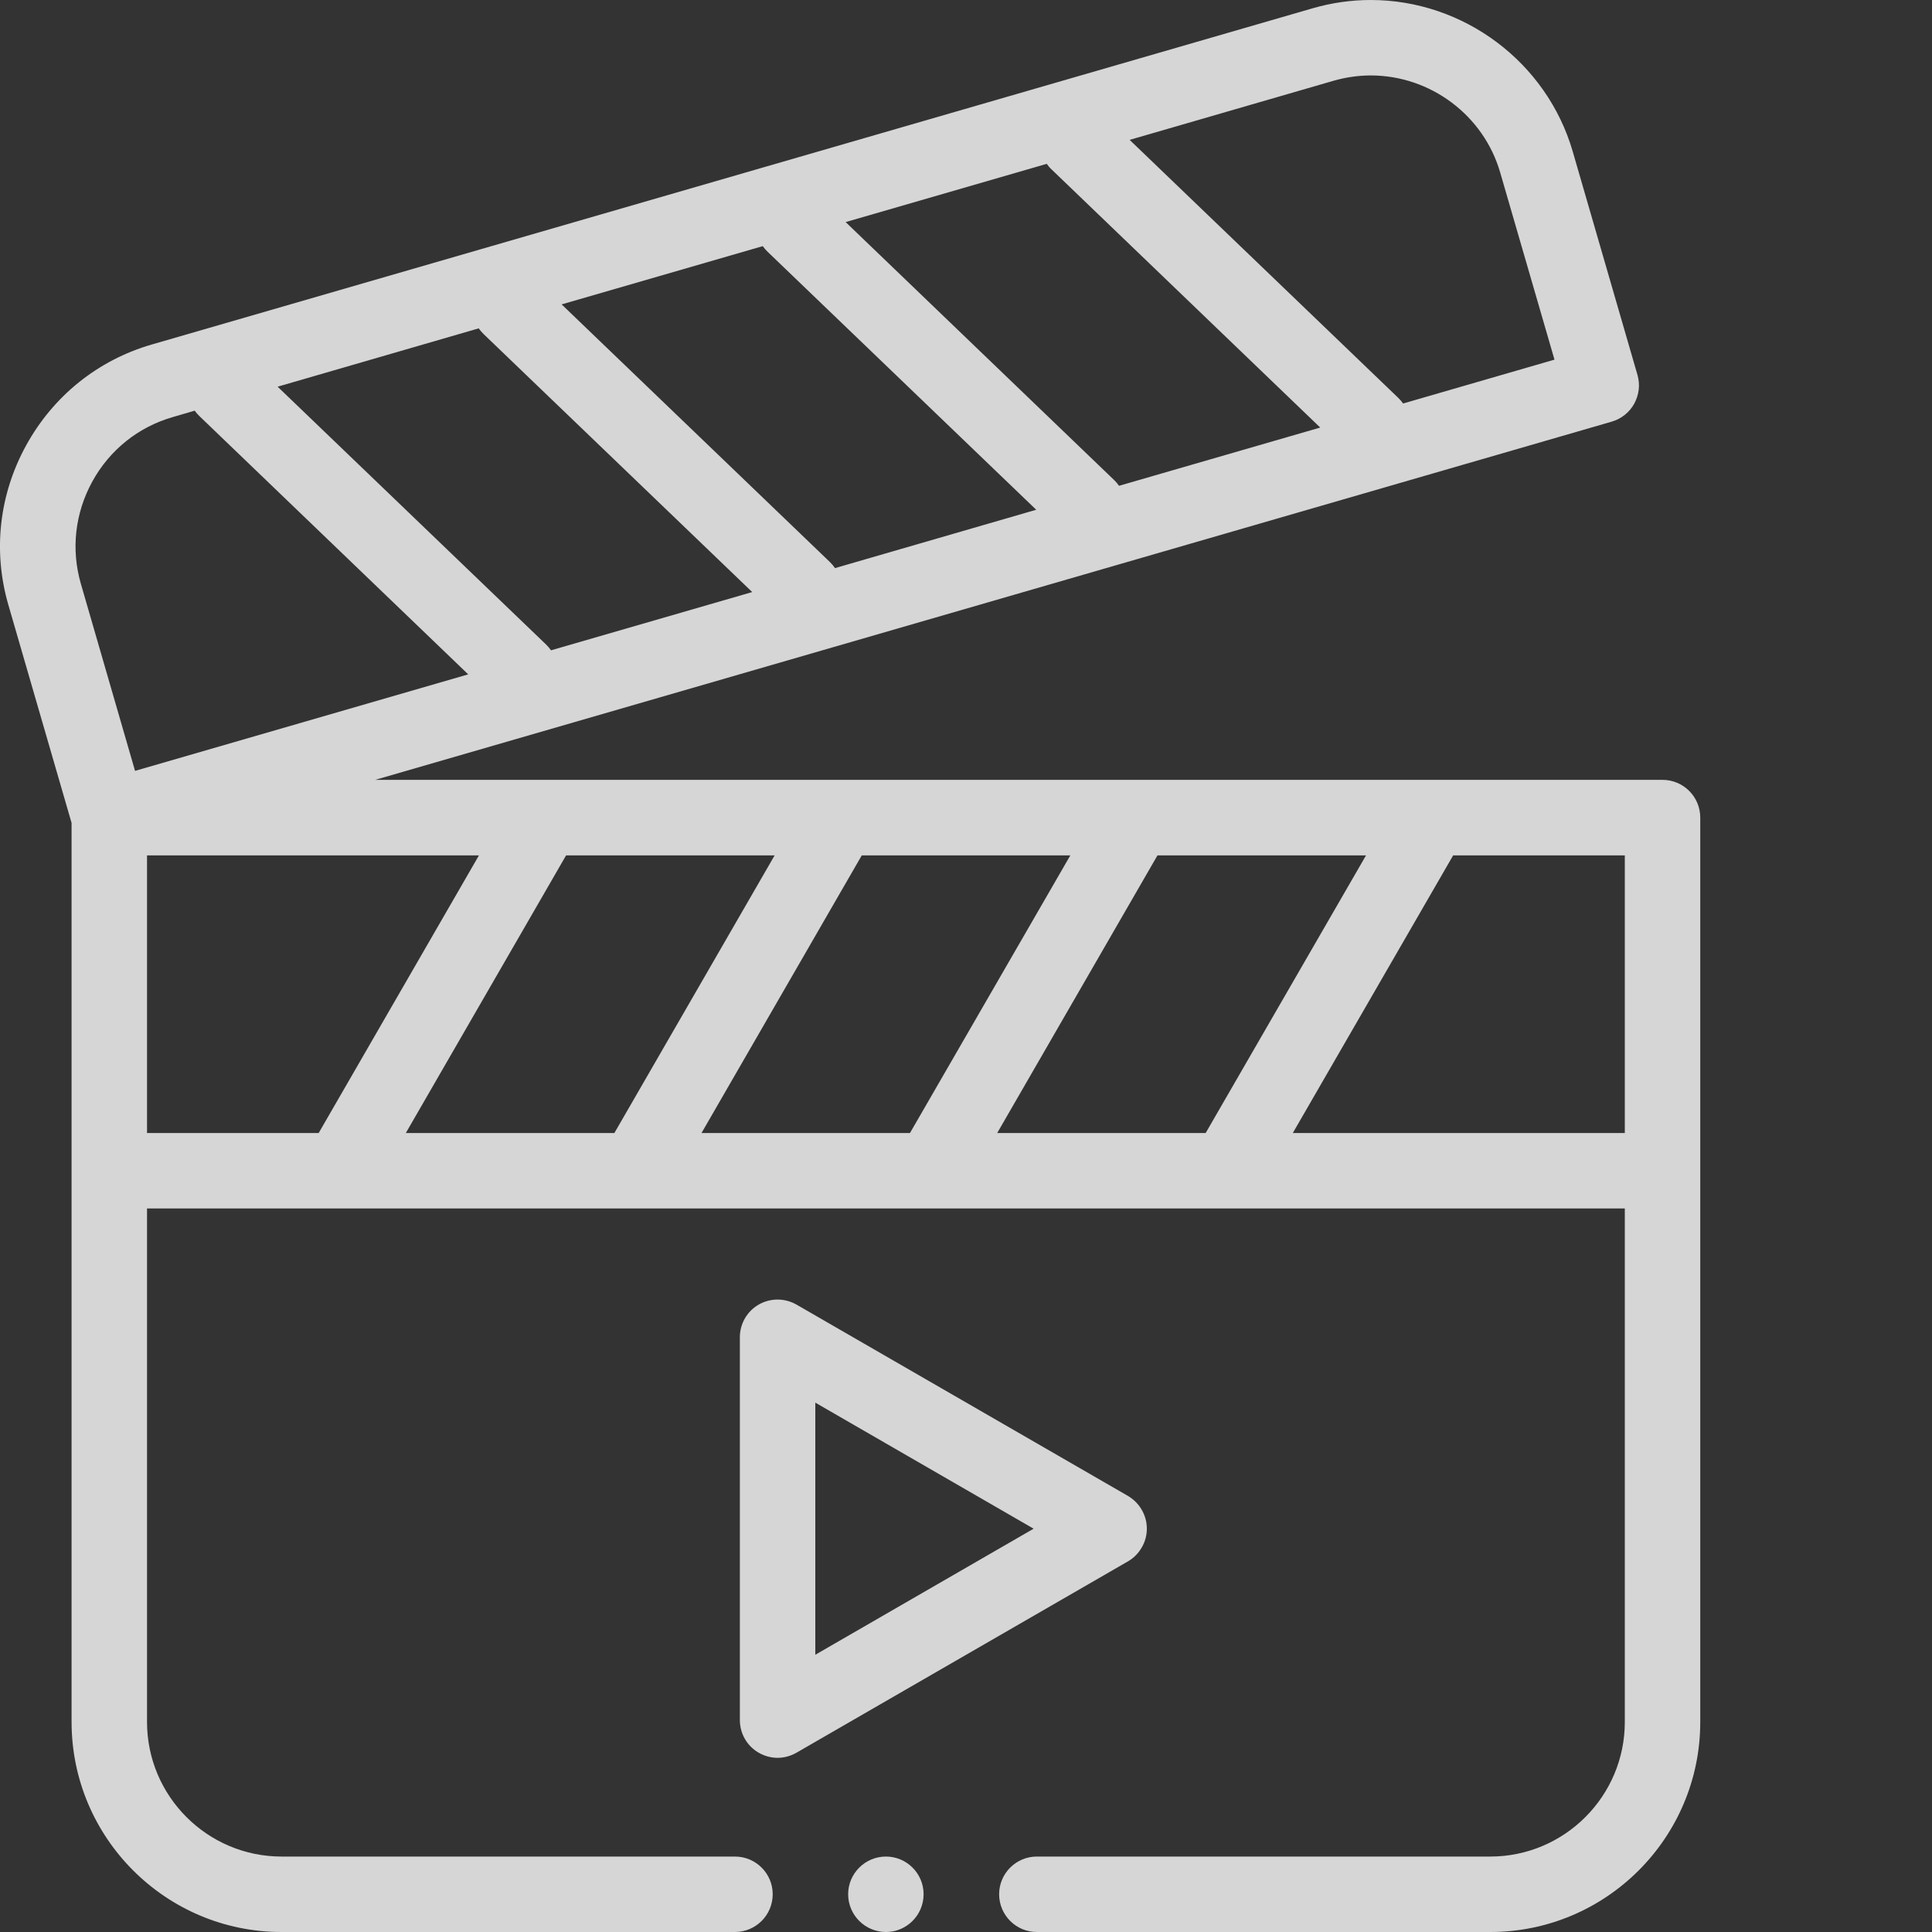
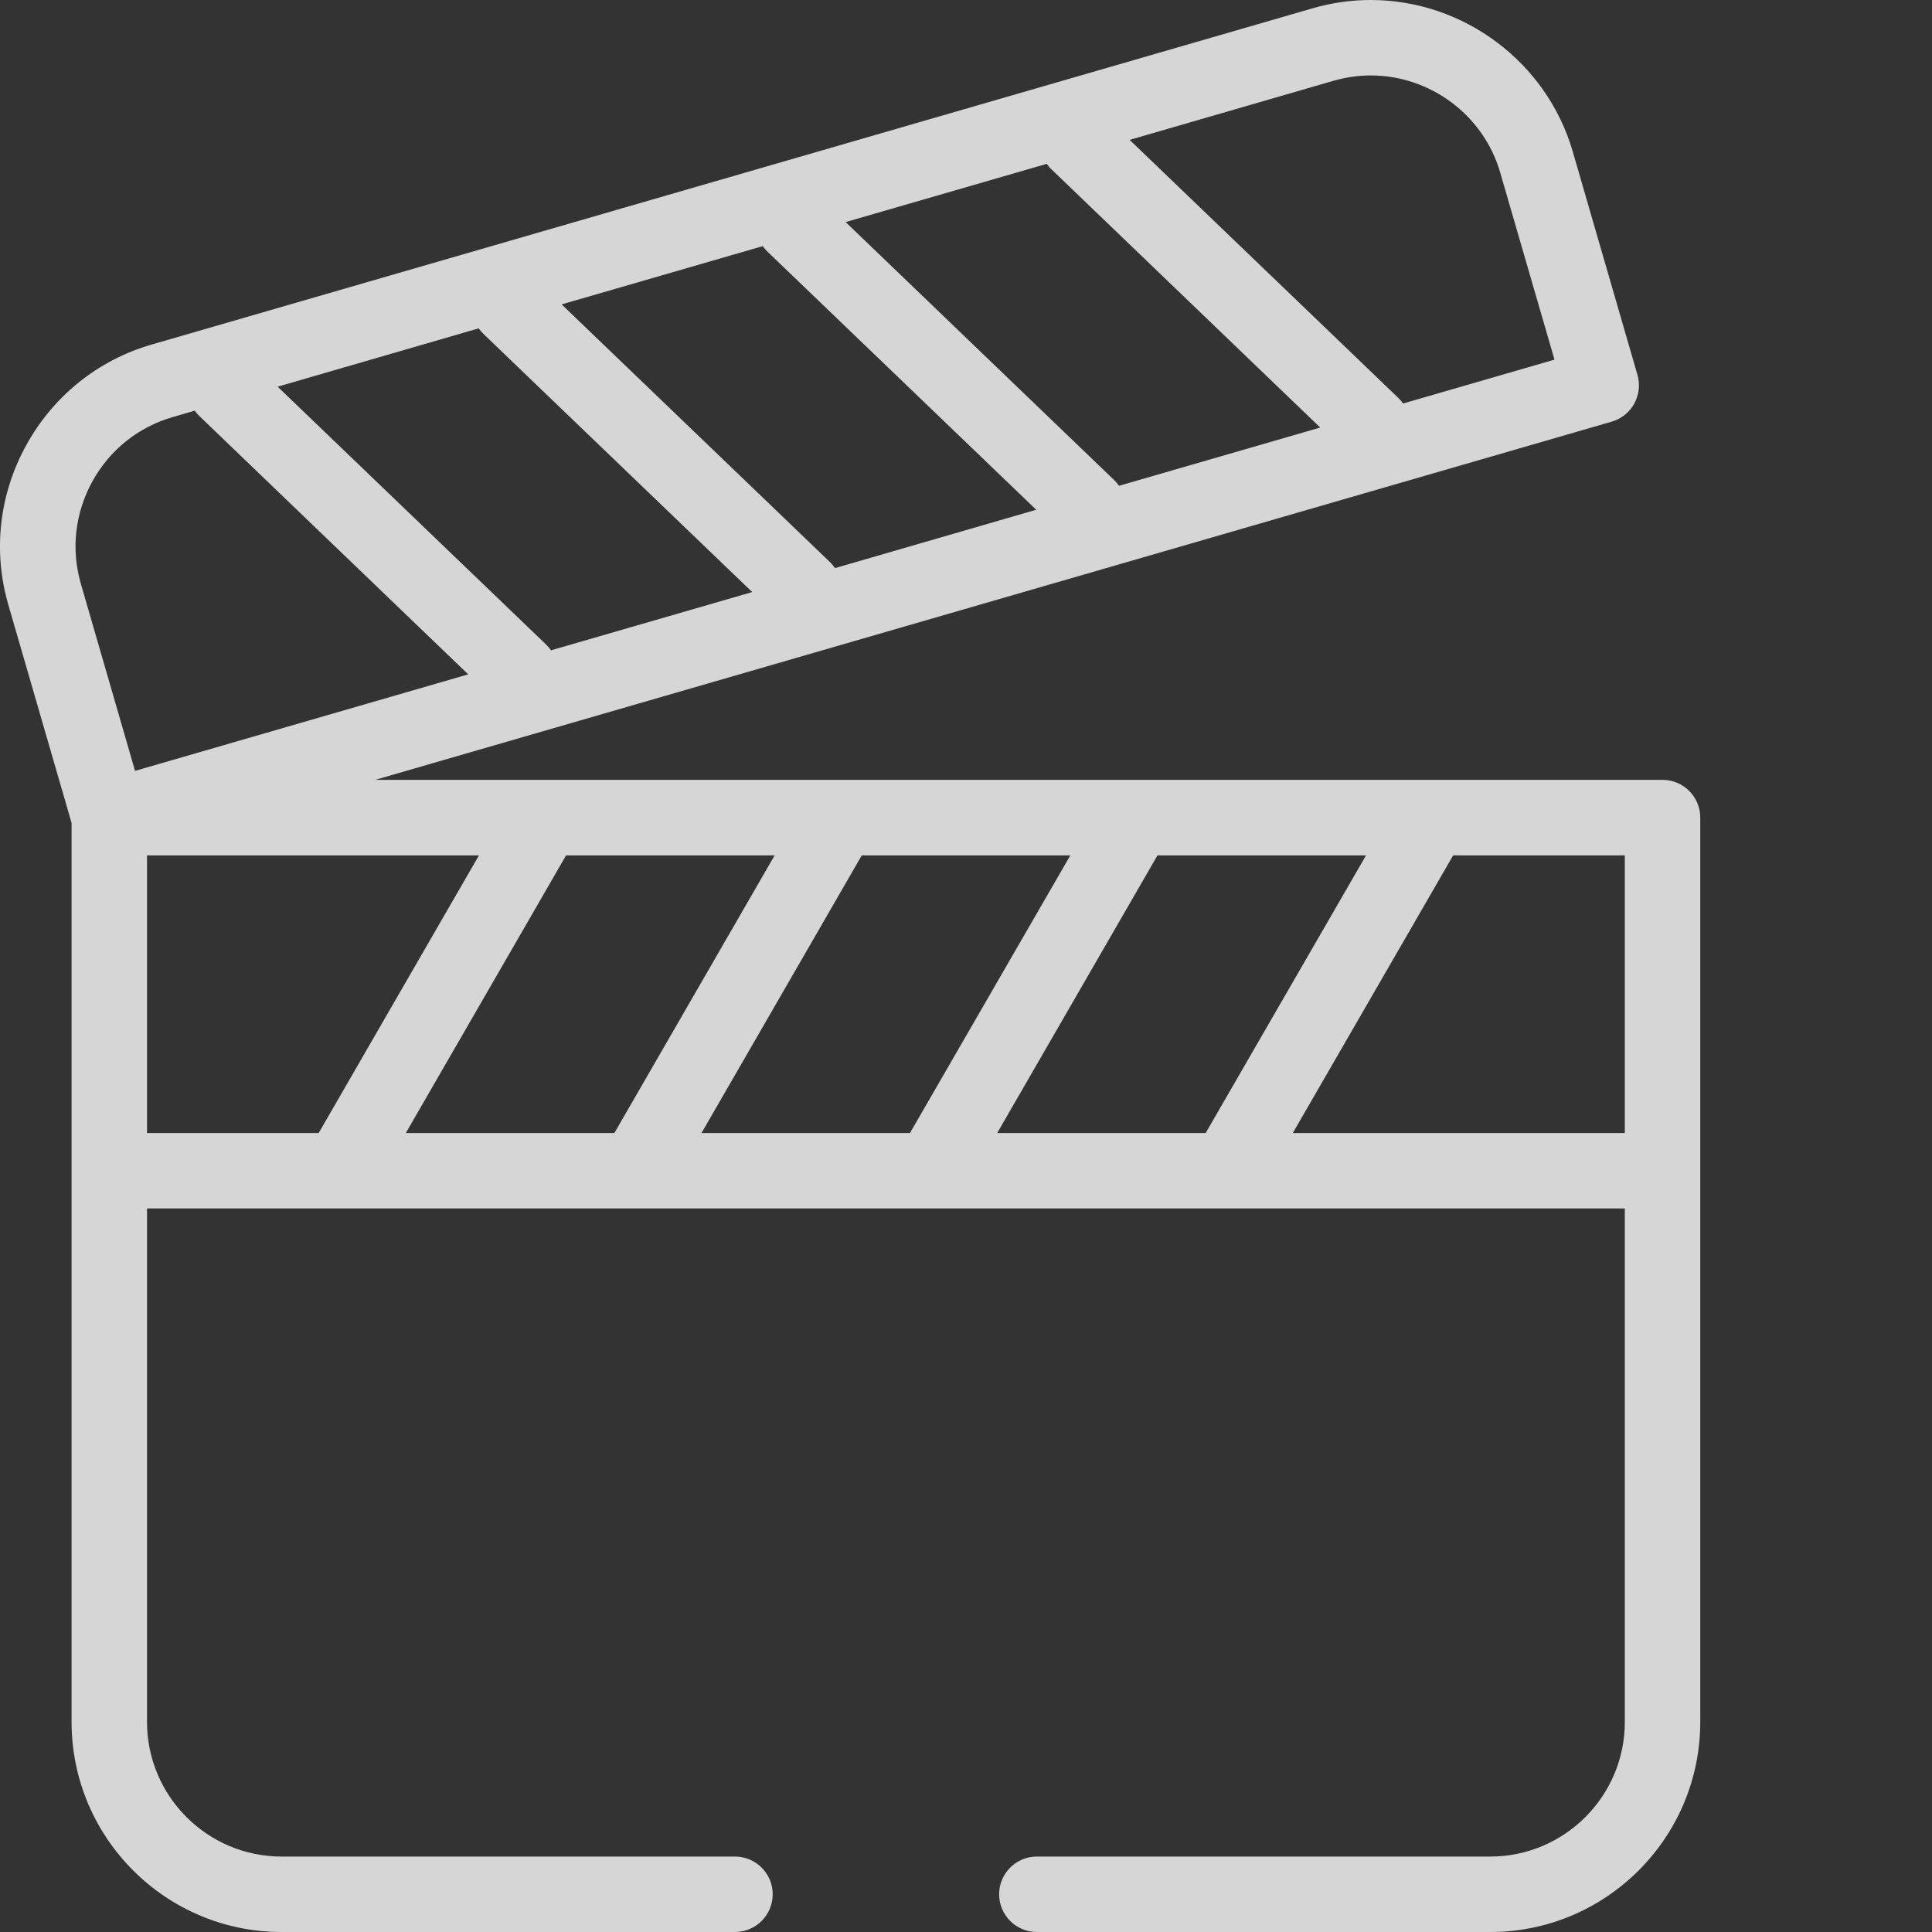
<svg xmlns="http://www.w3.org/2000/svg" width="20" height="20" viewBox="0 0 20 20" fill="none">
  <rect x="0" y="0" width="20" height="20" fill="#333333" stroke="none" />
  <g id="Frame">
    <g id="Group">
      <g id="Group_2">
        <path id="Vector" fill-rule="evenodd" clip-rule="evenodd" d="M17.21 8.073H3.884L16.684 4.365C16.784 4.336 16.868 4.269 16.918 4.178C16.942 4.133 16.958 4.084 16.964 4.033C16.97 3.982 16.965 3.93 16.951 3.881L16.281 1.569C16.013 0.645 15.153 0 14.19 0C13.986 0 13.784 0.029 13.588 0.086L1.569 3.567C1.014 3.728 0.553 4.098 0.272 4.608C-0.009 5.117 -0.075 5.704 0.086 6.26L0.741 8.519V17.826C0.741 19.025 1.716 20 2.914 20H7.608C7.824 20 7.999 19.825 7.999 19.609C7.999 19.394 7.824 19.219 7.608 19.219H2.915C2.147 19.219 1.522 18.594 1.522 17.826V12.51H16.82V17.826C16.82 18.594 16.195 19.219 15.427 19.219H10.733C10.518 19.219 10.343 19.394 10.343 19.609C10.343 19.825 10.518 20 10.733 20H15.427C16.626 20 17.601 19.025 17.601 17.826V8.464C17.601 8.248 17.426 8.073 17.21 8.073ZM10.323 11.729L11.982 8.855H14.141L12.481 11.729H10.323ZM7.262 11.729L8.921 8.855H11.08L9.42 11.729H7.262ZM4.201 11.729L5.86 8.855H8.019L6.36 11.729H4.201ZM5.653 6.672L2.874 4.003L4.956 3.399C4.971 3.421 4.989 3.441 5.008 3.46L7.787 6.129L5.704 6.732C5.689 6.711 5.672 6.69 5.653 6.672ZM10.888 1.756L13.667 4.426L11.584 5.029C11.569 5.007 11.552 4.987 11.533 4.969L8.754 2.299L10.836 1.696C10.851 1.718 10.868 1.738 10.888 1.756L10.888 1.756ZM7.948 2.608L10.727 5.277L8.644 5.881C8.629 5.859 8.612 5.839 8.593 5.82L5.814 3.151L7.896 2.548C7.911 2.569 7.928 2.589 7.948 2.608ZM13.805 0.836C13.931 0.8 14.06 0.781 14.19 0.781C14.808 0.781 15.359 1.194 15.53 1.786L16.092 3.723L14.525 4.177C14.509 4.155 14.492 4.135 14.473 4.117L11.694 1.448L13.805 0.836ZM0.956 4.984C1.136 4.657 1.431 4.421 1.787 4.318L2.016 4.251C2.031 4.273 2.049 4.293 2.068 4.311L4.847 6.981L1.398 7.98L0.837 6.043C0.734 5.687 0.776 5.312 0.956 4.984ZM1.522 8.855H4.958L3.299 11.729H1.522L1.522 8.855ZM13.383 11.729L15.043 8.855H16.82V11.729H13.383Z" fill="white" fill-opacity="0.8" />
-         <path id="Vector_2" fill-rule="evenodd" clip-rule="evenodd" d="M11.872 15.825C11.872 15.756 11.854 15.689 11.819 15.629C11.785 15.57 11.736 15.521 11.677 15.486L8.245 13.505C8.185 13.471 8.118 13.453 8.049 13.453C7.981 13.453 7.913 13.471 7.854 13.505C7.795 13.539 7.745 13.589 7.711 13.648C7.677 13.707 7.659 13.775 7.659 13.843V17.806C7.659 17.875 7.677 17.942 7.711 18.001C7.745 18.061 7.795 18.11 7.854 18.144C7.913 18.178 7.981 18.197 8.049 18.197C8.118 18.197 8.185 18.178 8.245 18.144L11.677 16.163C11.736 16.129 11.785 16.079 11.819 16.02C11.854 15.961 11.872 15.893 11.872 15.825ZM8.44 17.13V14.52L10.7 15.825L8.44 17.13ZM9.171 19.219C8.956 19.219 8.78 19.394 8.78 19.609C8.78 19.825 8.956 20 9.171 20C9.386 20 9.561 19.825 9.561 19.609C9.561 19.394 9.386 19.219 9.171 19.219Z" fill="white" fill-opacity="0.8" />
      </g>
    </g>
  </g>
</svg>